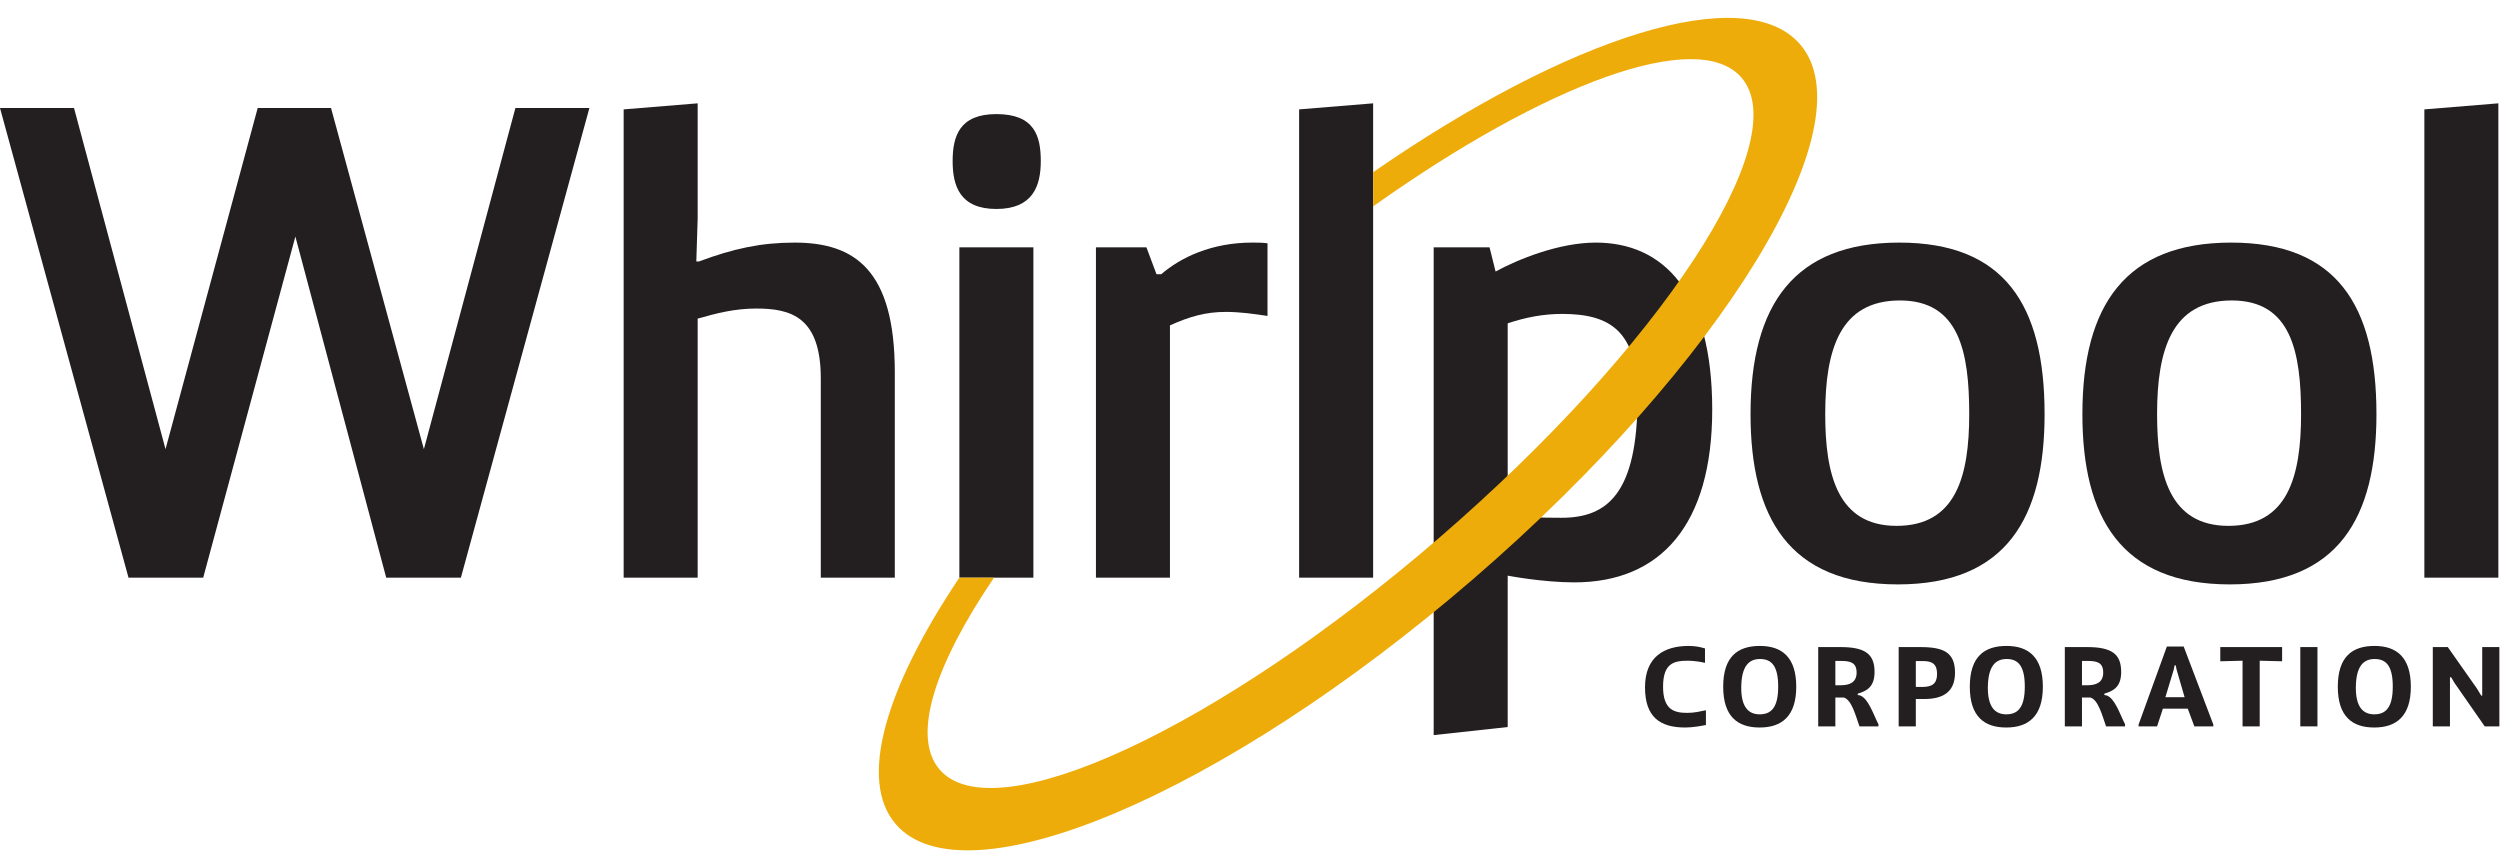
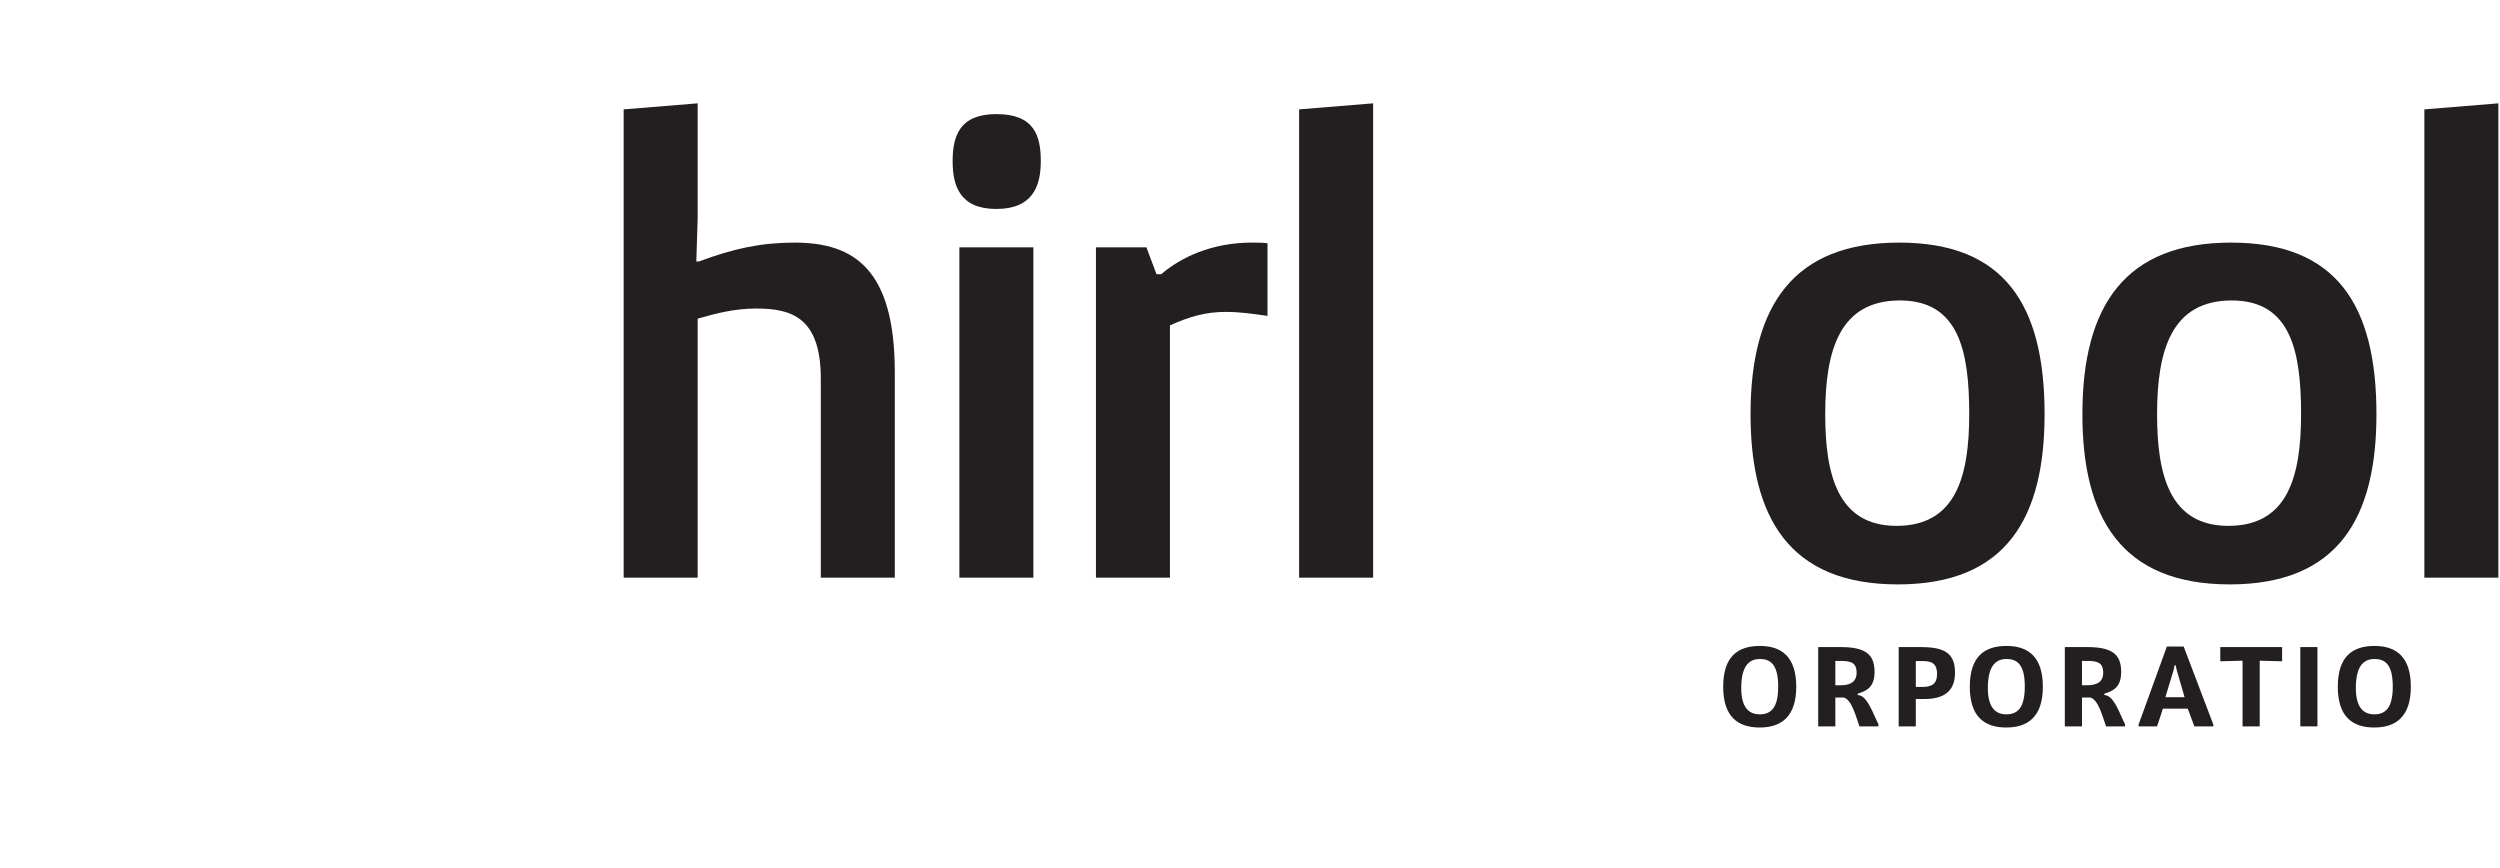
<svg xmlns="http://www.w3.org/2000/svg" viewBox="0 0 1680 559.56" height="25" width="72" xml:space="preserve" id="svg2" version="1.1">
  <defs id="defs6" />
  <g transform="matrix(1.333,0,0,-1.333,0,559.56)" id="g10">
    <g transform="scale(0.1)" id="g12">
-       <path id="path14" style="fill:#231f20;fill-opacity:1;fill-rule:nonzero;stroke:none" d="m 8599.97,631.961 c -24.08,-4.652 -66.52,-12.621 -104.29,-12.621 -129.44,0 -202.76,54.43 -202.76,202.762 0,154.058 97.4,208.488 219.95,208.488 37.77,0 63.02,-6.9 82.44,-12.62 v -72.779 c -14.32,4.028 -54.34,10.918 -84.14,10.918 -71.08,0 -127.21,-10.918 -127.21,-131.148 0,-118.609 58.46,-131.762 122.64,-131.762 34.37,0 62.4,6.891 93.37,13.153 v -74.391" />
      <path id="path16" style="fill:#231f20;fill-opacity:1;fill-rule:nonzero;stroke:none" d="m 8964.31,825.5 c 0,106.531 -34.92,139.199 -91.67,139.199 -57.83,0 -92.74,-38.398 -94.53,-139.199 -1.7,-100.801 35,-139.738 92.83,-139.738 57.3,0 93.37,33.218 93.37,139.738 z m -277.24,-0.539 c 0,152.371 73.85,205.629 185.03,205.629 111.1,0 183.25,-56.758 183.25,-205.629 0,-148.332 -72.69,-205.621 -184.41,-205.621 -111.09,0 -183.87,55.512 -183.87,205.621" />
      <path id="path18" style="fill:#231f20;fill-opacity:1;fill-rule:nonzero;stroke:none" d="m 9279.41,832.391 c 42.43,0 80.21,12.629 80.21,63.558 0,50.403 -29.72,58.992 -79.04,58.992 h -28.03 v -122.55 z m -113.33,192.469 h 111.09 c 122.55,0 172.95,-32.68 172.95,-125.411 0,-75.648 -38.93,-95.699 -84.77,-109.488 v -6.801 l 12.09,-2.328 c 41.79,-15.492 66.42,-95.07 92.2,-144.934 V 625.07 h -95.7 c -18.89,53.262 -38.94,134.012 -79.04,145.469 h -42.35 V 625.07 h -86.47 v 399.79" />
      <path id="path20" style="fill:#231f20;fill-opacity:1;fill-rule:nonzero;stroke:none" d="m 9658.16,823.801 h 31.51 c 50.4,0 75.56,16.031 75.56,65.879 0,50.402 -25.16,64.73 -71.52,64.73 h -35.55 z m -86.47,201.059 h 108.85 c 117.99,0 175.19,-26.95 175.19,-129.45 0,-102.59 -68.12,-132.301 -154.06,-132.301 h -43.51 V 625.07 h -86.47 v 399.79" />
      <path id="path22" style="fill:#231f20;fill-opacity:1;fill-rule:nonzero;stroke:none" d="m 10207.5,825.5 c 0,106.531 -34.9,139.199 -91.6,139.199 -57.9,0 -92.8,-38.398 -94.6,-139.199 -1.7,-100.801 35,-139.738 92.9,-139.738 57.3,0 93.3,33.218 93.3,139.738 z m -277.2,-0.539 c 0,152.371 73.9,205.629 185,205.629 111.1,0 183.3,-56.758 183.3,-205.629 0,-148.332 -72.7,-205.621 -184.4,-205.621 -111.1,0 -183.9,55.512 -183.9,205.621" />
      <path id="path24" style="fill:#231f20;fill-opacity:1;fill-rule:nonzero;stroke:none" d="m 10522.6,832.391 c 42.5,0 80.2,12.629 80.2,63.558 0,50.403 -29.7,58.992 -79,58.992 h -28 v -122.55 z m -113.3,192.469 h 111.1 c 122.6,0 173,-32.68 173,-125.411 0,-75.648 -39,-95.699 -84.8,-109.488 v -6.801 l 12.1,-2.328 c 41.8,-15.492 66.4,-95.07 92.2,-144.934 V 625.07 h -95.7 c -18.9,53.262 -39,134.012 -79.1,145.469 h -42.3 V 625.07 h -86.5 v 399.79" />
      <path id="path26" style="fill:#231f20;fill-opacity:1;fill-rule:nonzero;stroke:none" d="m 11013.1,772.242 -40.1,138.039 -4.6,22.371 h -5.7 l -4.6,-22.371 -41.8,-138.039 z m -232,-138.043 142.7,393.521 h 84.7 L 11158,634.199 v -9.129 h -95.7 l -33.2,89.34 h -125.4 l -29.3,-89.34 h -93.3 v 9.129" />
      <path id="path28" style="fill:#231f20;fill-opacity:1;fill-rule:nonzero;stroke:none" d="m 11305.3,956.109 -112.3,-2.867 v 71.618 h 311.7 v -71.618 l -112.9,2.867 V 625.07 h -86.5 v 331.039" />
      <path id="path30" style="fill:#231f20;fill-opacity:1;fill-rule:nonzero;stroke:none" d="m 11596.4,625.07 v 399.79 h 86.5 V 625.07 h -86.5" />
      <path id="path32" style="fill:#231f20;fill-opacity:1;fill-rule:nonzero;stroke:none" d="m 12062.6,825.5 c 0,106.531 -34.9,139.199 -91.6,139.199 -57.8,0 -92.8,-38.398 -94.5,-139.199 -1.7,-100.801 34.9,-139.738 92.8,-139.738 57.2,0 93.3,33.218 93.3,139.738 z m -277.1,-0.539 c 0,152.371 73.8,205.629 184.9,205.629 111.1,0 183.3,-56.758 183.3,-205.629 0,-148.332 -72.7,-205.621 -184.4,-205.621 -111.1,0 -183.8,55.512 -183.8,205.621" />
-       <path id="path34" style="fill:#231f20;fill-opacity:1;fill-rule:nonzero;stroke:none" d="m 12264.4,1024.86 h 75.5 l 147.8,-210.188 20.6,-34.383 h 5.2 v 244.571 h 86.5 V 625.07 h -73.9 l -151.8,218.239 -17.2,29.191 h -6.2 V 625.07 h -86.5 v 399.79" />
-       <path id="path36" style="fill:#231f20;fill-opacity:1;fill-rule:nonzero;stroke:none" d="M 2971.28,3742.3 2323.44,1374.72 H 1946.98 L 1489.05,3094.45 1024.36,1374.72 H 647.844 L 0,3742.3 H 373.109 L 834.398,2022.56 1299.09,3742.3 h 369.7 l 468.1,-1719.74 461.33,1719.74 h 373.06" />
      <path id="path38" style="fill:#231f20;fill-opacity:1;fill-rule:nonzero;stroke:none" d="m 3144.01,3735.49 373.11,30.53 v -579.99 l -6.8,-217.08 h 13.61 c 172.95,64.45 312.06,94.98 481.65,94.98 301.9,0 505.38,-135.72 505.38,-654.63 V 1374.72 h -373.11 v 1004.06 c 0,312.03 -152.64,352.72 -325.58,352.72 -108.59,0 -200.17,-23.76 -295.15,-50.89 V 1374.72 h -373.11 v 2360.77" />
      <path id="path40" style="fill:#231f20;fill-opacity:1;fill-rule:nonzero;stroke:none" d="m 4836.44,3040.16 h 373.12 V 1374.72 H 4836.44 Z M 5023,3711.77 c 193.36,0 223.88,-111.94 223.88,-237.45 0,-125.5 -40.72,-240.85 -223.88,-240.85 -183.15,0 -220.49,115.35 -220.49,240.85 0,125.51 33.93,237.45 220.49,237.45" />
      <path id="path42" style="fill:#231f20;fill-opacity:1;fill-rule:nonzero;stroke:none" d="m 5524.93,3040.16 h 254.41 l 50.89,-135.67 H 5854 c 98.33,84.78 254.32,159.44 457.88,159.44 23.72,0 50.85,0 77.98,-3.41 v -366.3 c -67.78,10.11 -139.03,20.31 -210.28,20.31 -101.79,0 -183.16,-23.72 -281.54,-67.83 V 1374.72 h -373.11 v 1665.44" />
      <path id="path44" style="fill:#231f20;fill-opacity:1;fill-rule:nonzero;stroke:none" d="m 6549.19,1374.72 v 2360.77 l 373.12,30.53 v -2391.3 h -373.12" />
      <path id="path46" style="fill:#231f20;fill-opacity:1;fill-rule:nonzero;stroke:none" d="m 9927.34,2199.03 c 0,315.37 -50.93,573.16 -349.39,573.16 -301.85,0 -376.51,-247.59 -376.51,-573.16 0,-301.88 61.06,-563.1 359.59,-563.1 298.46,0 366.31,247.61 366.31,563.1 z m -352.78,864.9 c 529.14,0 732.74,-312.06 732.74,-864.9 0,-518.96 -190,-858.24 -739.55,-858.24 -549.46,0 -742.82,339.28 -742.82,858.24 0,552.84 220.48,864.9 749.63,864.9" />
      <path id="path48" style="fill:#231f20;fill-opacity:1;fill-rule:nonzero;stroke:none" d="m 11600.3,2199.03 c 0,315.37 -50.9,573.16 -349.3,573.16 -301.9,0 -376.6,-247.59 -376.6,-573.16 0,-301.88 61.1,-563.1 359.6,-563.1 298.5,0 366.3,247.61 366.3,563.1 z m -352.7,864.9 c 529.1,0 732.7,-312.06 732.7,-864.9 0,-518.96 -190,-858.24 -739.5,-858.24 -549.5,0 -742.9,339.28 -742.9,858.24 0,552.84 220.5,864.9 749.7,864.9" />
      <path id="path50" style="fill:#231f20;fill-opacity:1;fill-rule:nonzero;stroke:none" d="m 12221.8,1374.72 v 2360.77 l 373.1,30.53 v -2391.3 h -373.1" />
-       <path id="path52" style="fill:#231f20;fill-opacity:1;fill-rule:nonzero;stroke:none" d="m 7600.68,1683.38 c 105.1,-3.31 162.83,-6.72 271.33,-6.72 230.59,0 383.32,122.11 383.32,607.2 0,332.38 -135.72,420.47 -379.92,420.47 -94.99,0 -183.16,-16.83 -274.73,-47.44 z m -373.12,1356.83 h 281.54 l 30.52,-122.11 c 112,61.05 318.77,145.83 505.42,145.83 339.1,0 586.71,-247.61 586.71,-841.12 0,-583.48 -261.22,-871.81 -695.29,-871.81 -159.79,0 -335.78,33.92 -335.78,33.92 V 621.781 l -373.12,-40.73 V 3040.21" />
-       <path id="path54" style="fill:#edac09;fill-opacity:1;fill-rule:nonzero;stroke:none" d="m 9074.68,4063.49 c -279.02,323.29 -1164.36,39.12 -2152.37,-644.69 v -172.32 c 870.12,618.5 1637.15,903.88 1856.83,649.34 C 9053.42,3578.01 8371.12,2538.48 7254.96,1575.24 6138.71,611.941 5011.07,89.641 4736.83,407.469 4594.39,572.551 4710.54,932.281 5011.07,1374.72 H 4836.38 C 4464.25,819.77 4324.76,353.52 4515.82,132.121 4864.13,-271.52 6167,280.699 7425.58,1366.75 8684.03,2452.8 9422.95,3659.88 9074.68,4063.49" />
    </g>
  </g>
</svg>